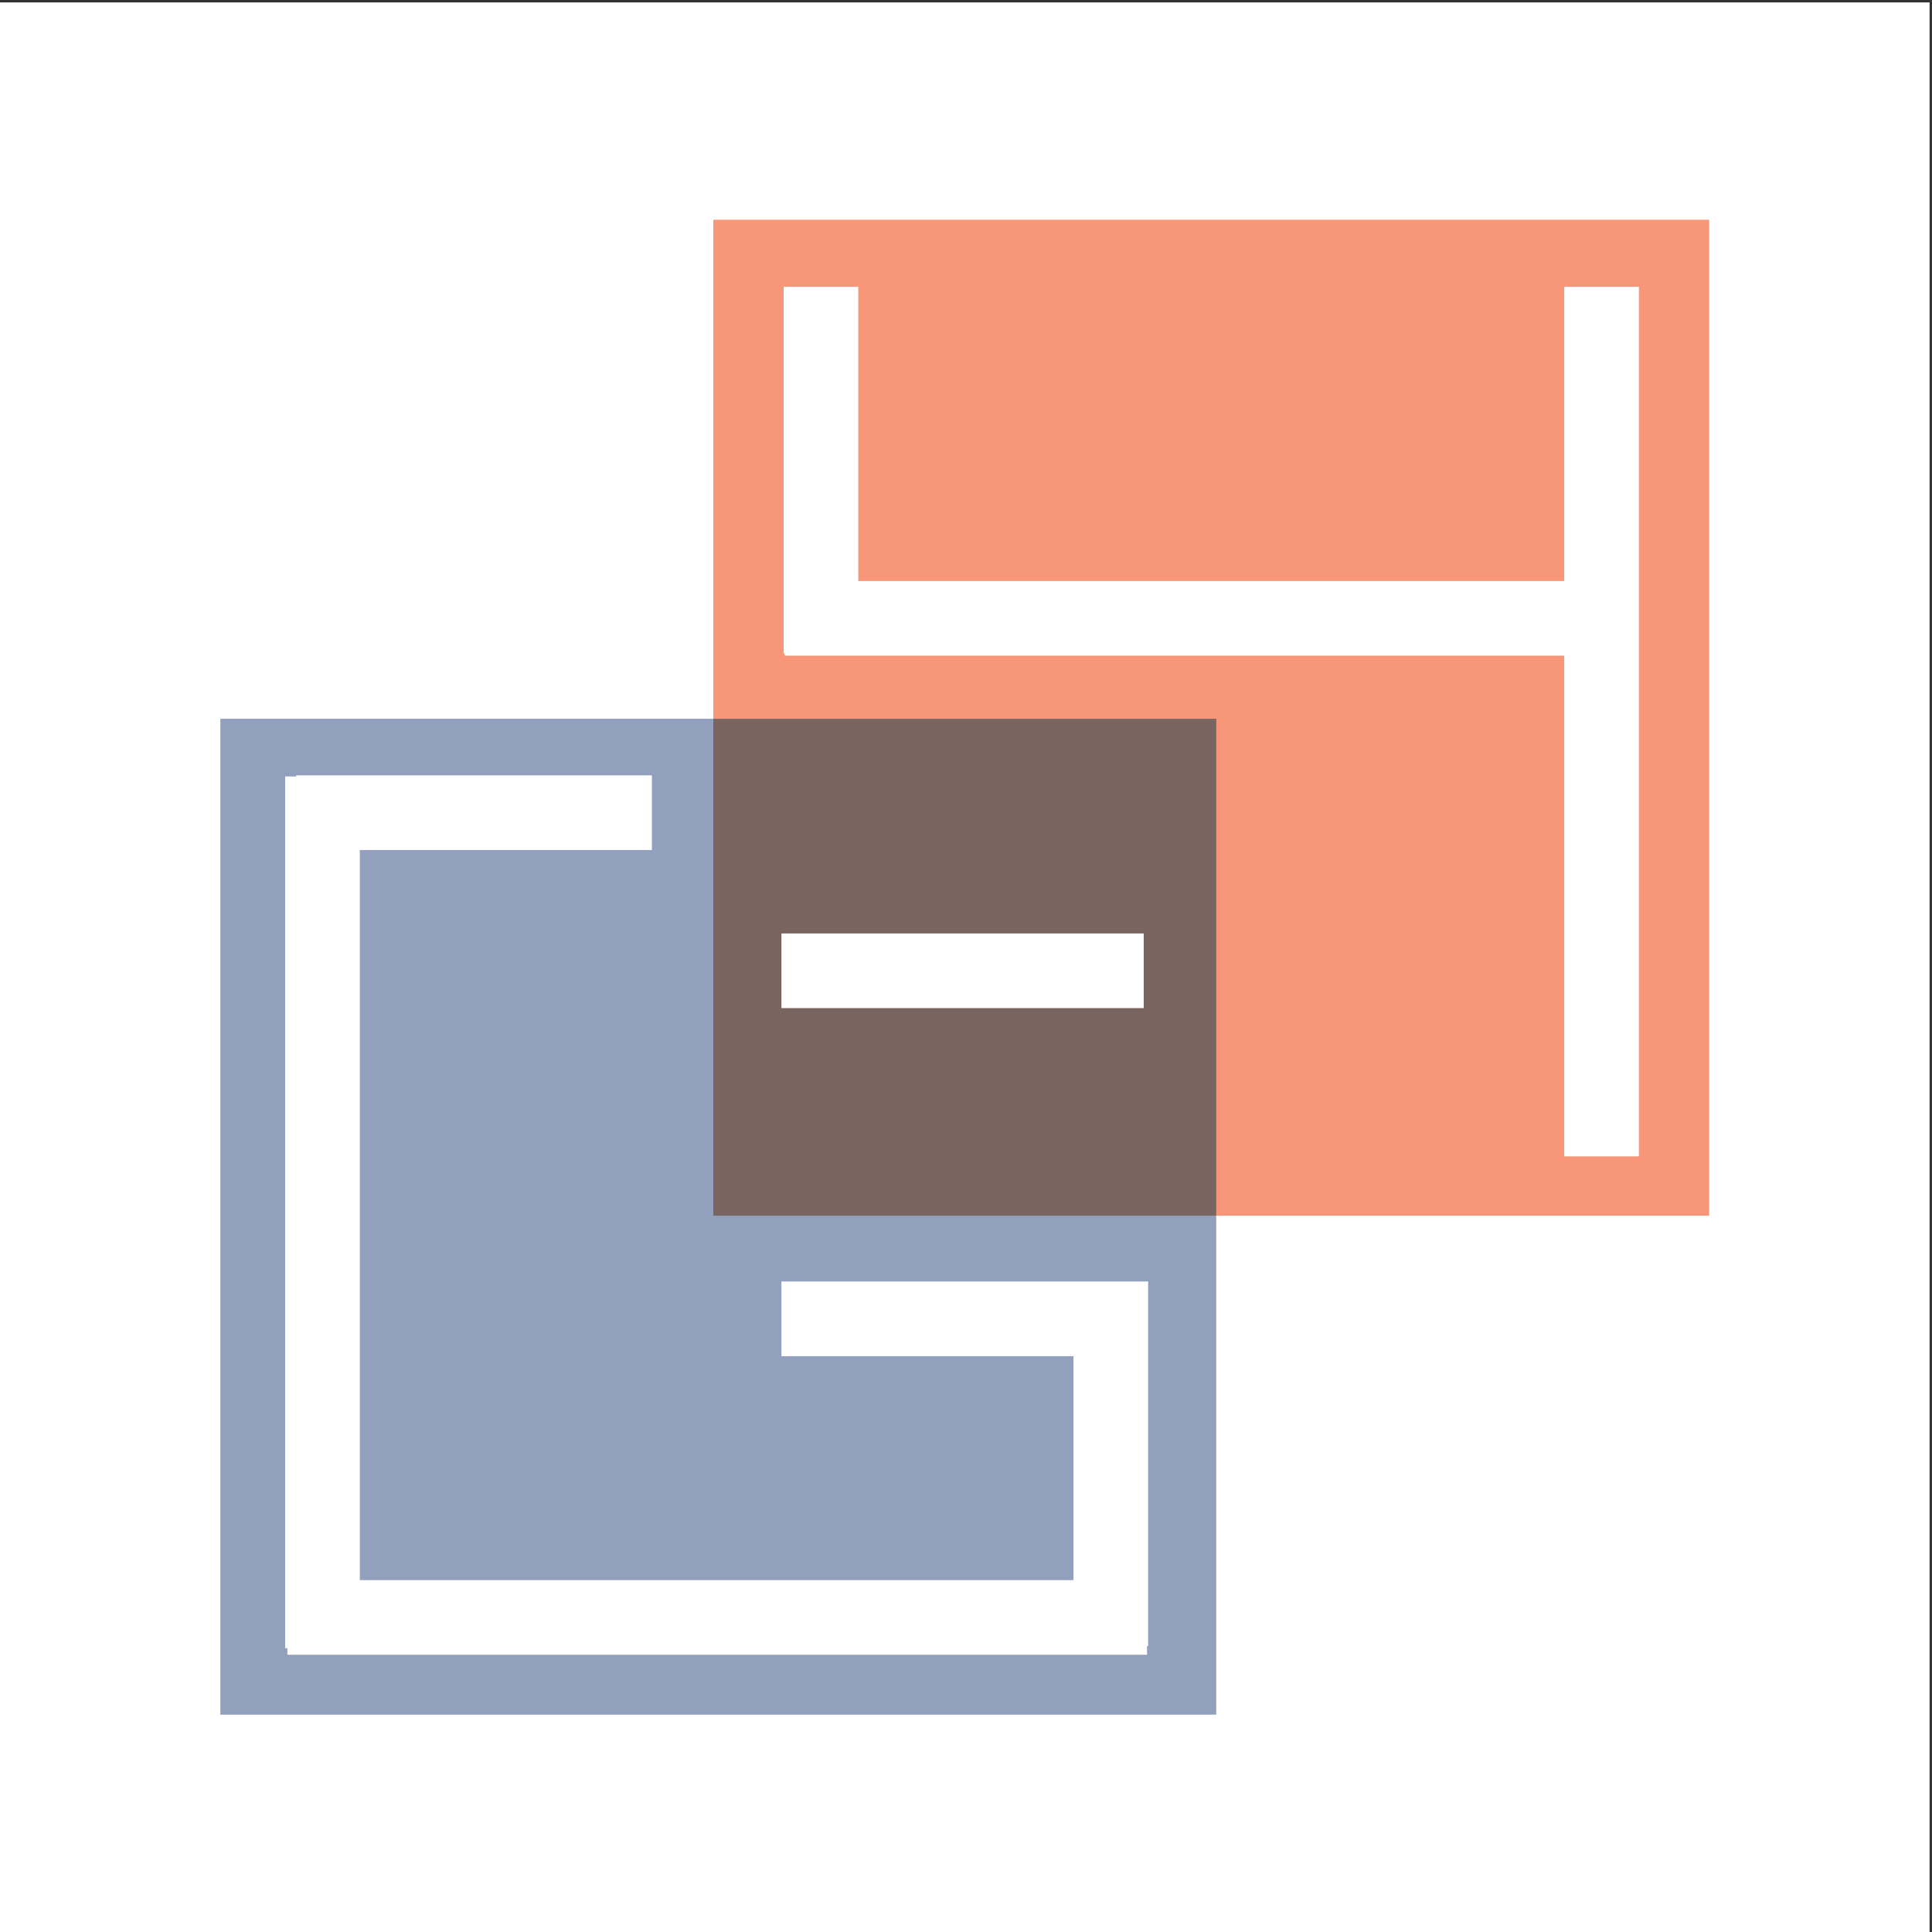
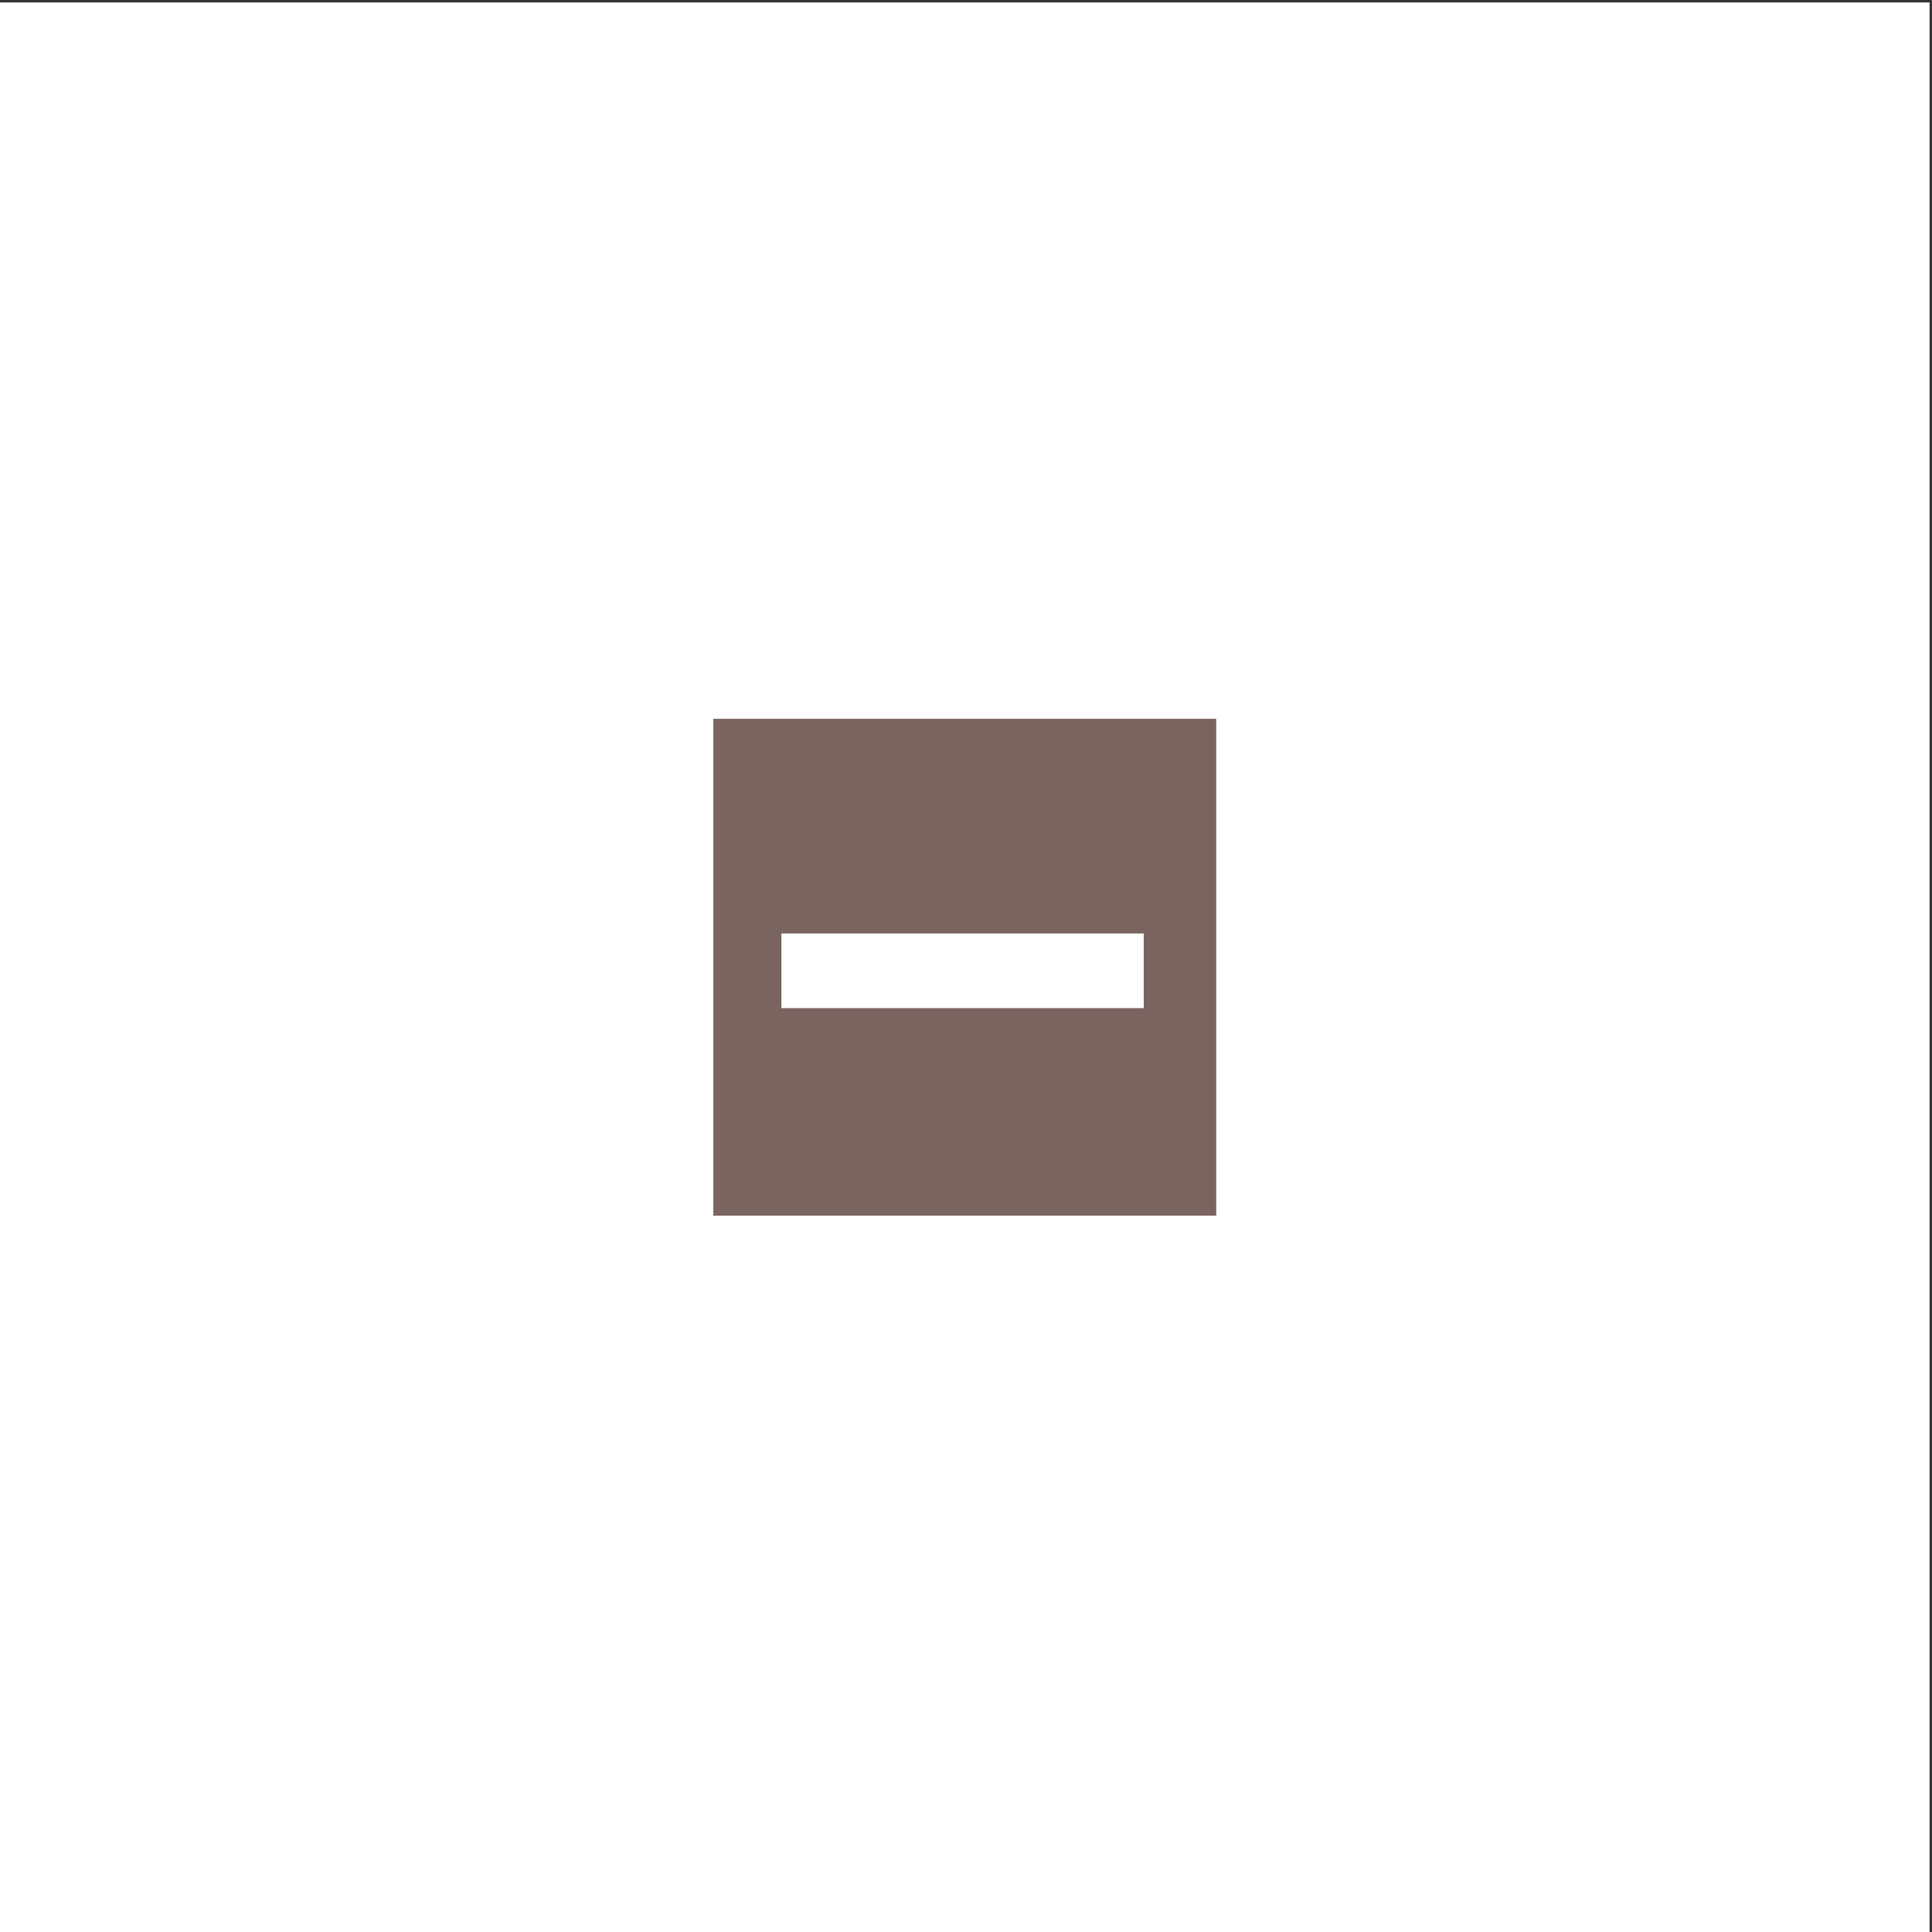
<svg xmlns="http://www.w3.org/2000/svg" width="193pt" height="193pt" viewBox="0 0 193 193" version="1.1">
  <rect x="0" y="0" width="193" height="193" fill="#333333" stroke="none" />
  <g id="surface1">
    <path style=" stroke:none;fill-rule:evenodd;fill:rgb(100%,100%,100%);fill-opacity:1;" d="M 0 0.242 L 192.758 0.242 L 192.758 193 L 0 193 L 0 0.242 " />
-     <path style=" stroke:none;fill-rule:evenodd;fill:rgb(96.5%,58.8%,47.499%);fill-opacity:1;" d="M 71.258 21.953 L 170.742 21.953 L 170.742 121.441 L 71.258 121.441 L 71.258 21.953 " />
-     <path style=" stroke:none;fill-rule:evenodd;fill:rgb(57.3%,62.399%,74.1%);fill-opacity:1;" d="M 22.012 71.805 L 121.496 71.805 L 121.496 171.289 L 22.012 171.289 L 22.012 71.805 " />
    <path style=" stroke:none;fill-rule:evenodd;fill:rgb(100%,100%,100%);fill-opacity:1;" d="M 28.488 77.566 L 29.586 77.566 L 29.586 77.457 L 65.121 77.457 L 65.121 84.914 L 35.945 84.914 L 35.945 157.848 L 107.234 157.848 L 107.234 135.477 L 78.062 135.477 L 78.062 128.016 L 114.695 128.016 L 114.695 164.43 L 114.586 164.43 L 114.586 165.305 L 28.707 165.305 L 28.707 164.648 L 28.488 164.648 L 28.488 77.566 " />
-     <path style=" stroke:none;fill-rule:evenodd;fill:rgb(100%,100%,100%);fill-opacity:1;" d="M 156.262 28.648 L 163.719 28.648 L 163.719 115.516 L 156.262 115.516 L 156.262 65.5 L 78.391 65.5 L 78.391 65.281 L 78.281 65.281 L 78.281 28.648 L 85.738 28.648 L 85.738 58.043 L 156.262 58.043 L 156.262 28.648 " />
    <path style=" stroke:none;fill-rule:evenodd;fill:rgb(47.8%,39.2%,37.599%);fill-opacity:1;" d="M 121.496 121.441 L 71.258 121.441 L 71.258 71.805 L 121.496 71.805 L 121.496 121.441 " />
    <path style=" stroke:none;fill-rule:evenodd;fill:rgb(100%,100%,100%);fill-opacity:1;" d="M 78.062 100.707 L 78.062 93.25 L 114.254 93.25 L 114.254 100.707 L 78.062 100.707 " />
  </g>
</svg>